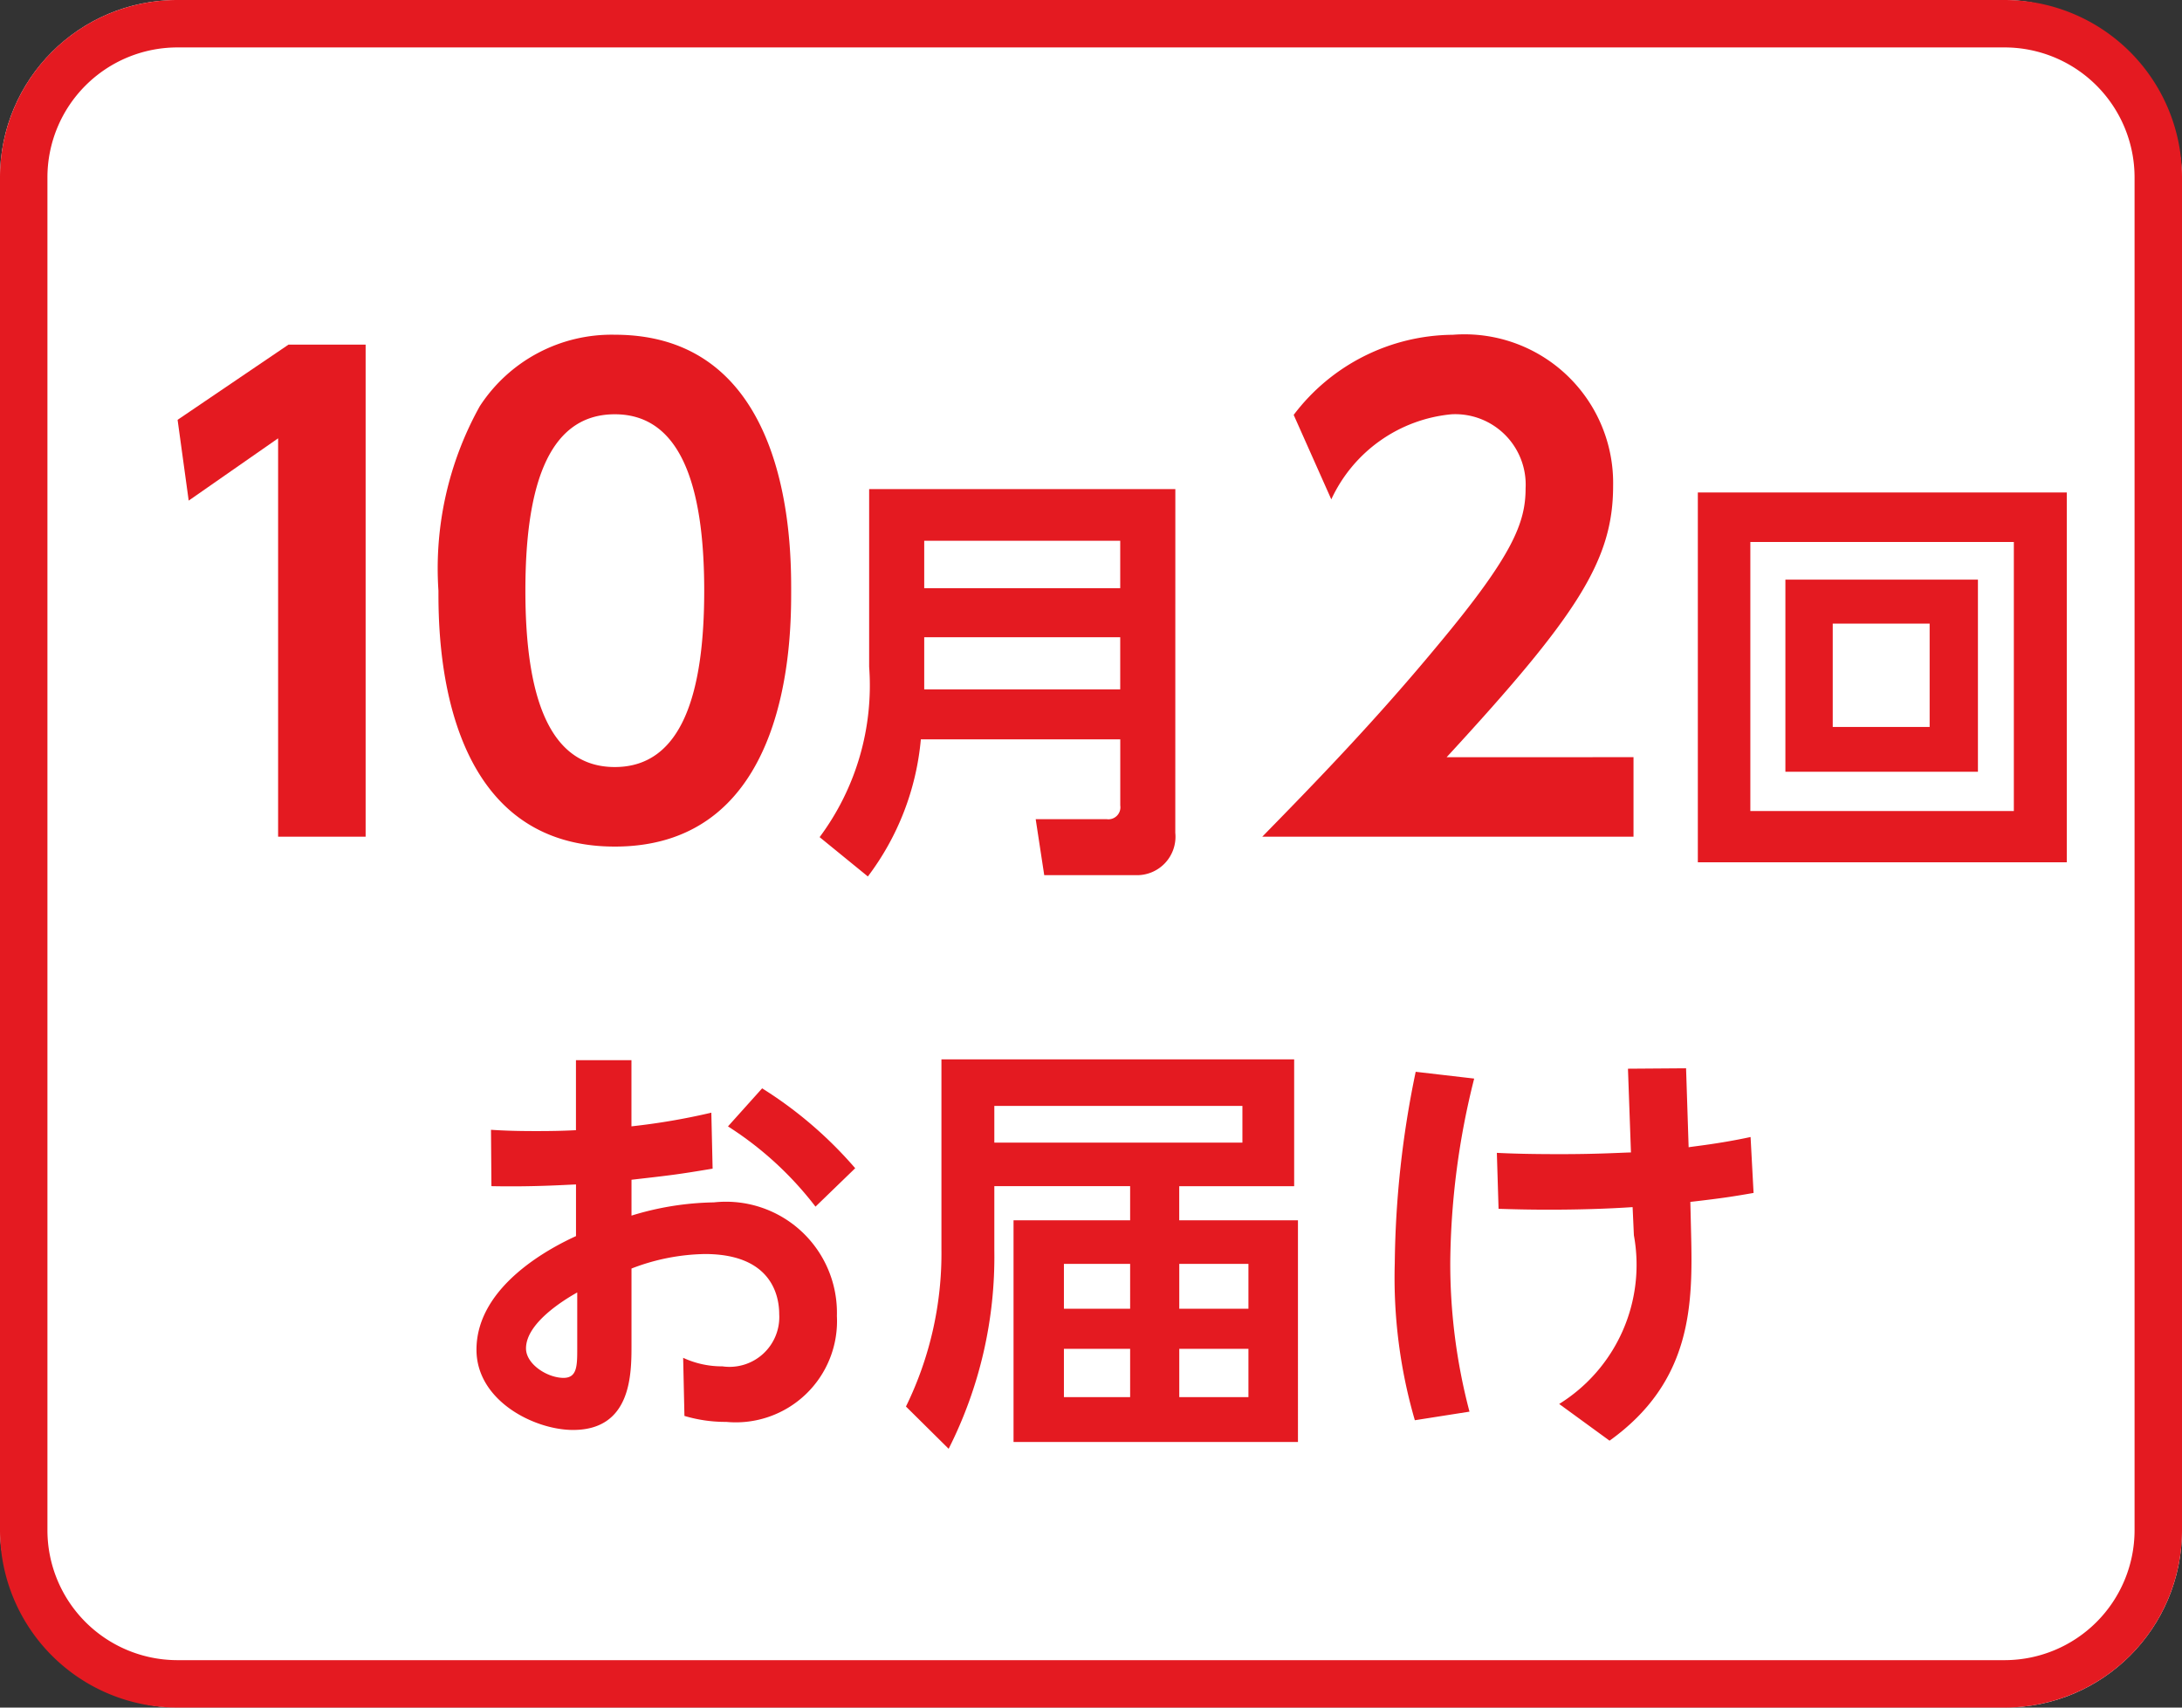
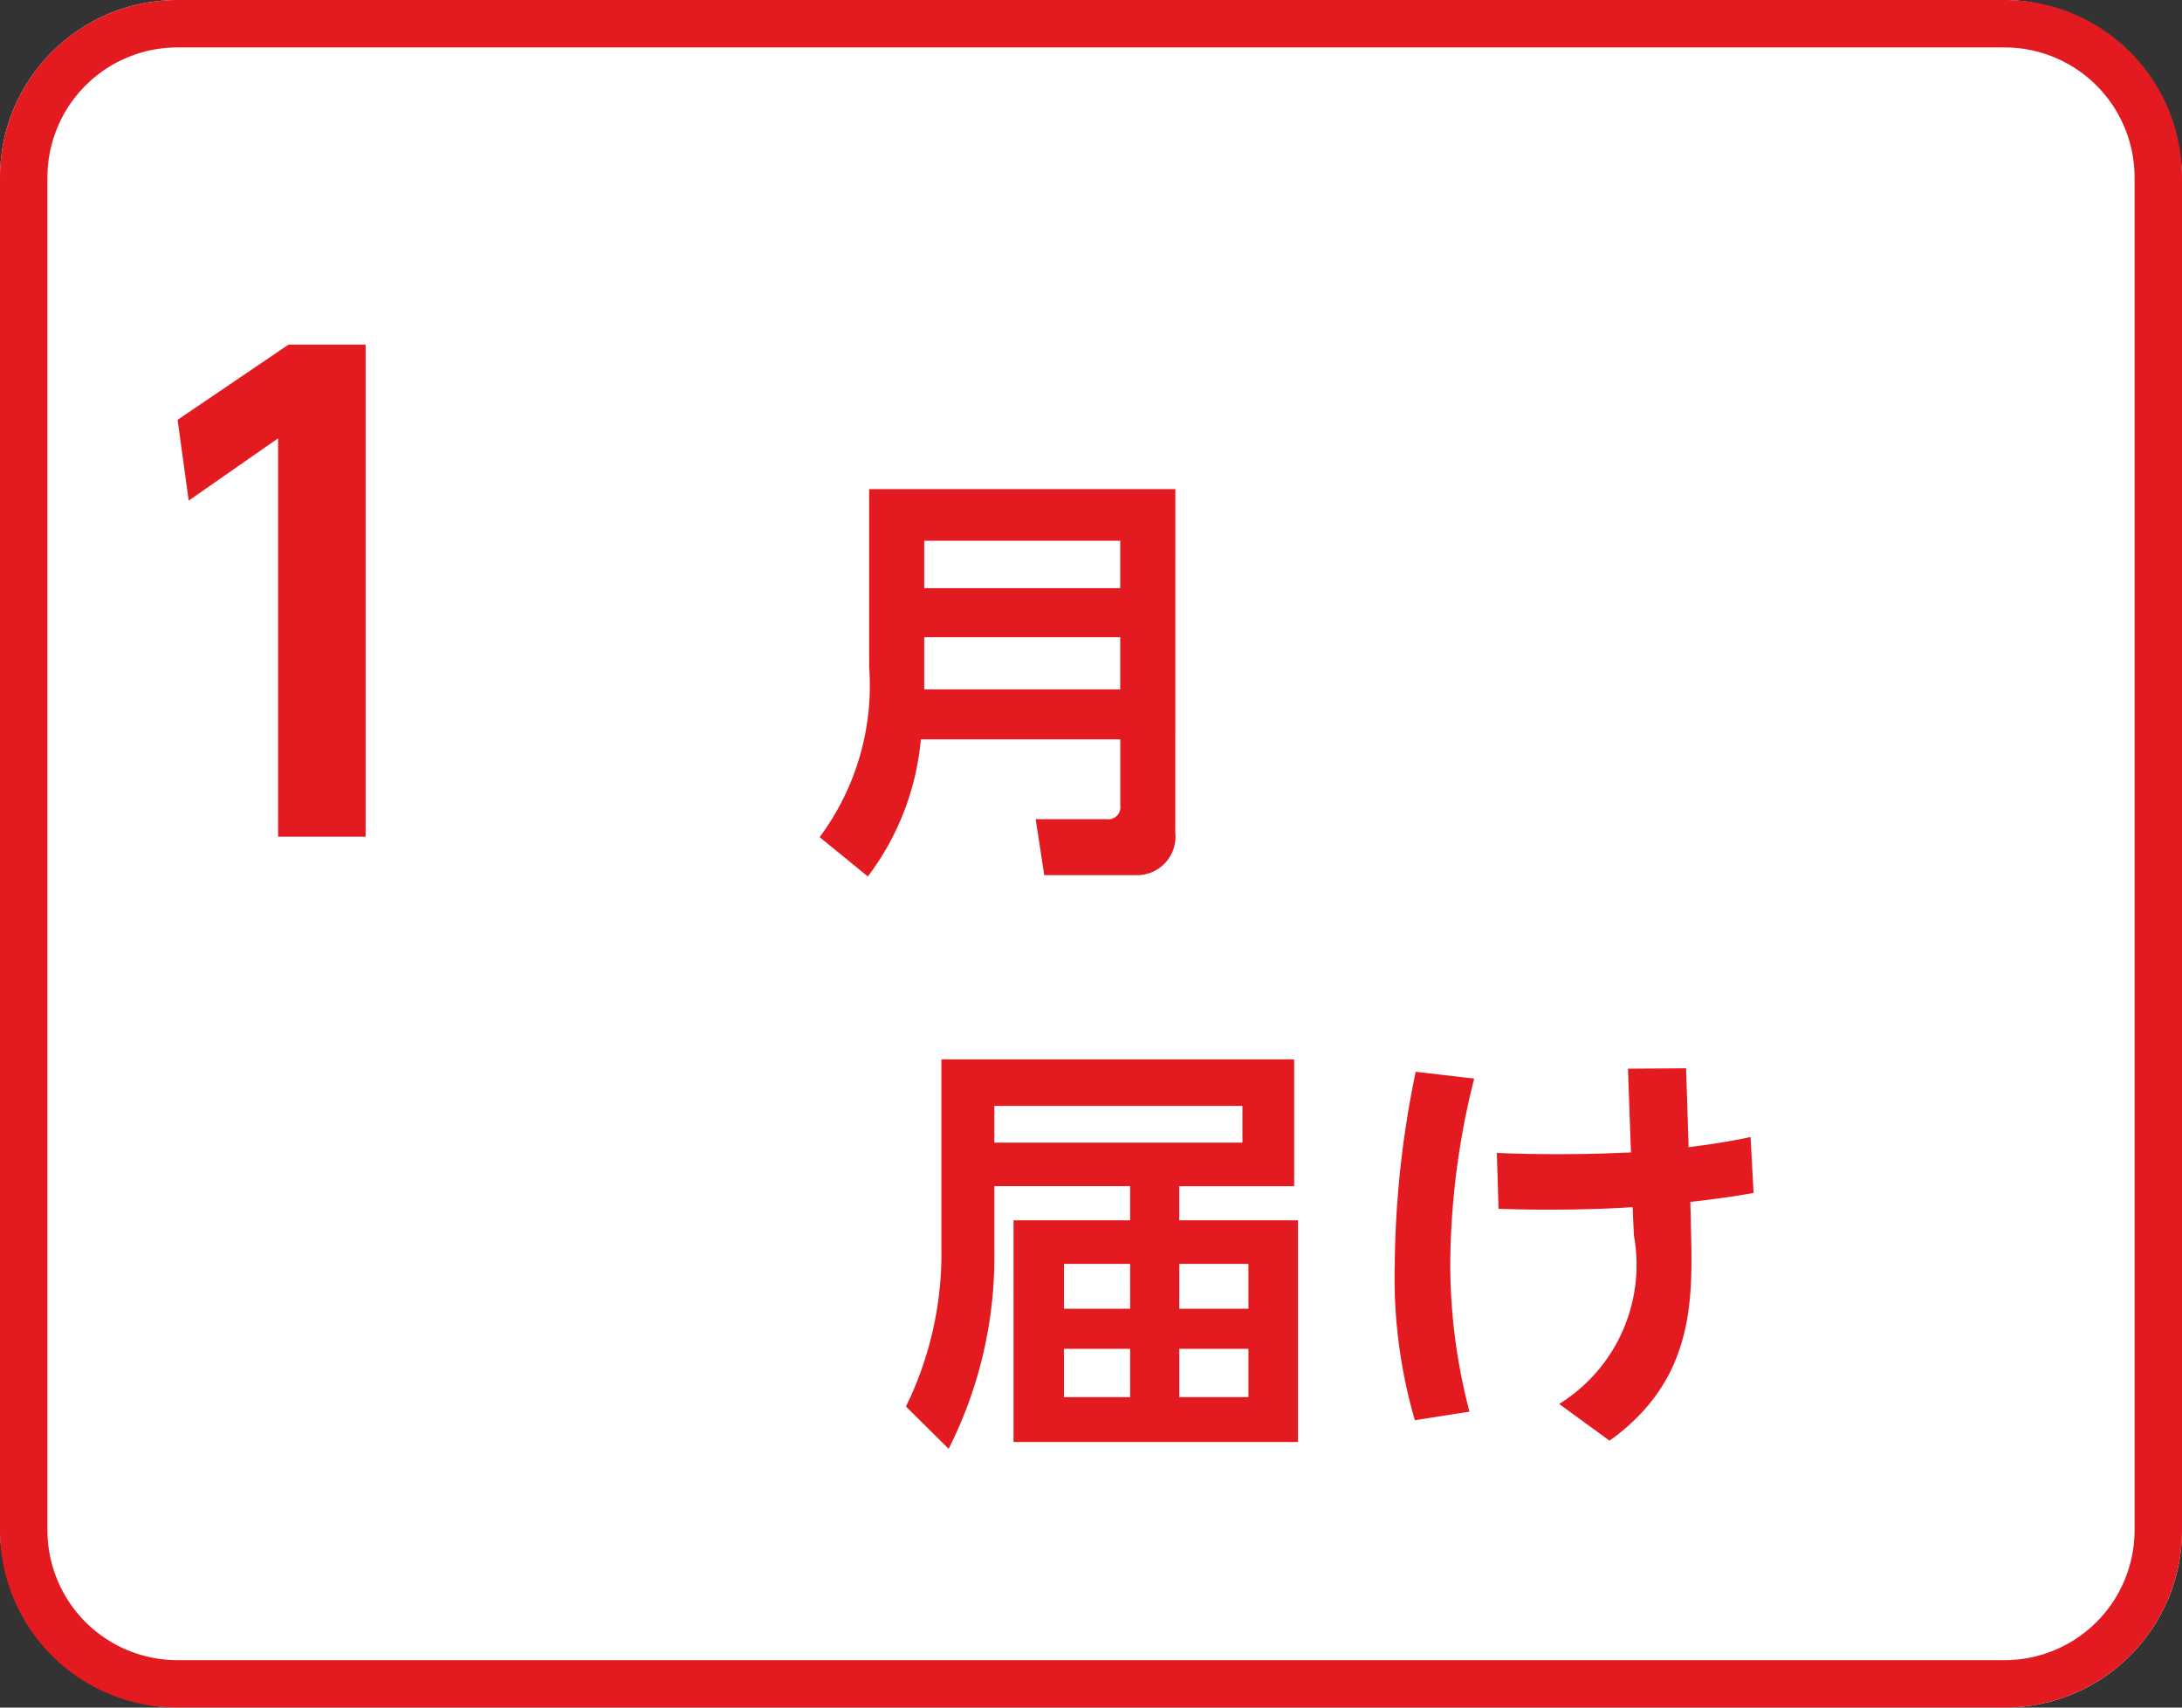
<svg xmlns="http://www.w3.org/2000/svg" viewBox="0 0 46 36">
  <rect x="0" y="0" width="46" height="36" fill="#333333" stroke="none" />
  <defs>
    <style>.cls-1{fill:#fff;}.cls-2{fill:#e41a21;}</style>
  </defs>
  <title>icon_svg_ol</title>
  <g id="レイヤー_1" data-name="レイヤー 1">
    <rect class="cls-1" width="46" height="36" rx="3.738" />
    <path class="cls-2" d="M42.262,1A2.741,2.741,0,0,1,45,3.738v28.523A2.741,2.741,0,0,1,42.262,35H3.738A2.741,2.741,0,0,1,1,32.262V3.738A2.741,2.741,0,0,1,3.738,1H42.262m0-1H3.738A3.738,3.738,0,0,0,0,3.738v28.523A3.738,3.738,0,0,0,3.738,36H42.262A3.738,3.738,0,0,0,46,32.262V3.738A3.738,3.738,0,0,0,42.262,0Z" />
-     <path class="cls-2" d="M12.142,22.351H13.312v1.395a13.987,13.987,0,0,0,1.684-.288l.027,1.18c-.756.126-.846.135-1.71.234v.756a6.186,6.186,0,0,1,1.737-.279,2.34,2.34,0,0,1,2.593,2.395,2.134,2.134,0,0,1-2.332,2.233,3.031,3.031,0,0,1-.882-.126l-.027-1.225a1.942,1.942,0,0,0,.828.18,1.049,1.049,0,0,0,1.197-1.098c0-.478-.234-1.27-1.566-1.27a4.451,4.451,0,0,0-1.548.306v1.611c0,.612,0,1.792-1.233,1.792-.811,0-2.035-.612-2.035-1.692,0-1.378,1.647-2.188,2.098-2.395V24.971c-.243.009-.909.054-1.783.036L10.351,23.819c.279.018.54.027.963.027.432,0,.648-.01.828-.019Zm.027,4.897c-.288.162-1.08.648-1.08,1.18,0,.333.45.621.792.621.288,0,.288-.261.288-.621Zm3.898-4.303a8.641,8.641,0,0,1,1.962,1.684l-.837.81a7.183,7.183,0,0,0-1.845-1.692Z" />
    <path class="cls-2" d="M24.86,25.727h2.503V30.4h-5.996V25.727h2.458v-.72h-2.863V26.367a8.967,8.967,0,0,1-.963,4.177l-.9-.891a7.338,7.338,0,0,0,.748-3.313V22.334h7.436v2.674H24.86ZM26.192,23.315H20.962v.774h5.23ZM23.825,26.646H22.429v.945h1.396Zm0,1.791H22.429v1.018h1.396Zm2.494-1.791h-1.458v.945h1.458Zm0,1.791h-1.458v1.018h1.458Z" />
    <path class="cls-2" d="M31.078,22.739a16.314,16.314,0,0,0-.504,3.853,12.23,12.23,0,0,0,.405,3.169l-1.152.181a10.766,10.766,0,0,1-.423-3.313,20.673,20.673,0,0,1,.441-4.033Zm4.573,3.268c.036,1.485.027,3.115-1.719,4.366l-1.062-.774a3.453,3.453,0,0,0,1.575-3.556l-.027-.594c-.54.036-1.143.054-1.755.054-.468,0-.765-.009-1.071-.018l-.036-1.18c.369.018.738.027,1.351.027.738,0,1.188-.027,1.476-.036l-.063-1.765,1.225-.009.054,1.665c.09-.018.64-.072,1.306-.216l.063,1.179c-.414.072-.63.108-1.333.189Z" />
    <path class="cls-2" d="M6.083,7.265h1.625v10.374H5.863V9.241L3.978,10.554,3.744,8.851Z" />
-     <path class="cls-2" d="M9.243,12.453a7.033,7.033,0,0,1,.871-3.888,3.313,3.313,0,0,1,2.847-1.508c3.718,0,3.718,4.446,3.718,5.396,0,.962,0,5.395-3.718,5.395C9.243,17.847,9.243,13.401,9.243,12.453Zm5.603,0c0-2.236-.507-3.719-1.885-3.719-1.469,0-1.885,1.664-1.885,3.719,0,2.249.507,3.718,1.885,3.718C14.391,16.171,14.846,14.585,14.846,12.453Z" />
    <path class="cls-2" d="M24.777,17.558a.811.811,0,0,1-.846.892H22.014l-.18-1.18h1.495a.253.253,0,0,0,.288-.288V15.587h-4.204a5.627,5.627,0,0,1-1.117,2.891l-1.017-.829a5.355,5.355,0,0,0,1.044-3.592V10.311h6.455ZM19.484,11.401V12.4h4.132v-.999Zm0,2.034v1.099h4.132V13.435Z" />
-     <path class="cls-2" d="M34.437,15.963v1.677H26.61c1.145-1.17,2.393-2.457,3.706-4.043,1.573-1.885,1.846-2.574,1.846-3.302A1.486,1.486,0,0,0,30.601,8.734a3.112,3.112,0,0,0-2.535,1.794l-.793-1.781a4.243,4.243,0,0,1,3.354-1.689,3.134,3.134,0,0,1,3.38,3.185c0,1.573-.754,2.73-3.51,5.721Z" />
-     <path class="cls-2" d="M43.571,10.383v7.796H35.793V10.383Zm-6.671,1.044v5.672h5.555V11.427Zm4.798.793V16.271H37.639V12.22Zm-3.061.927v2.179h2.043V13.147Z" />
  </g>
</svg>